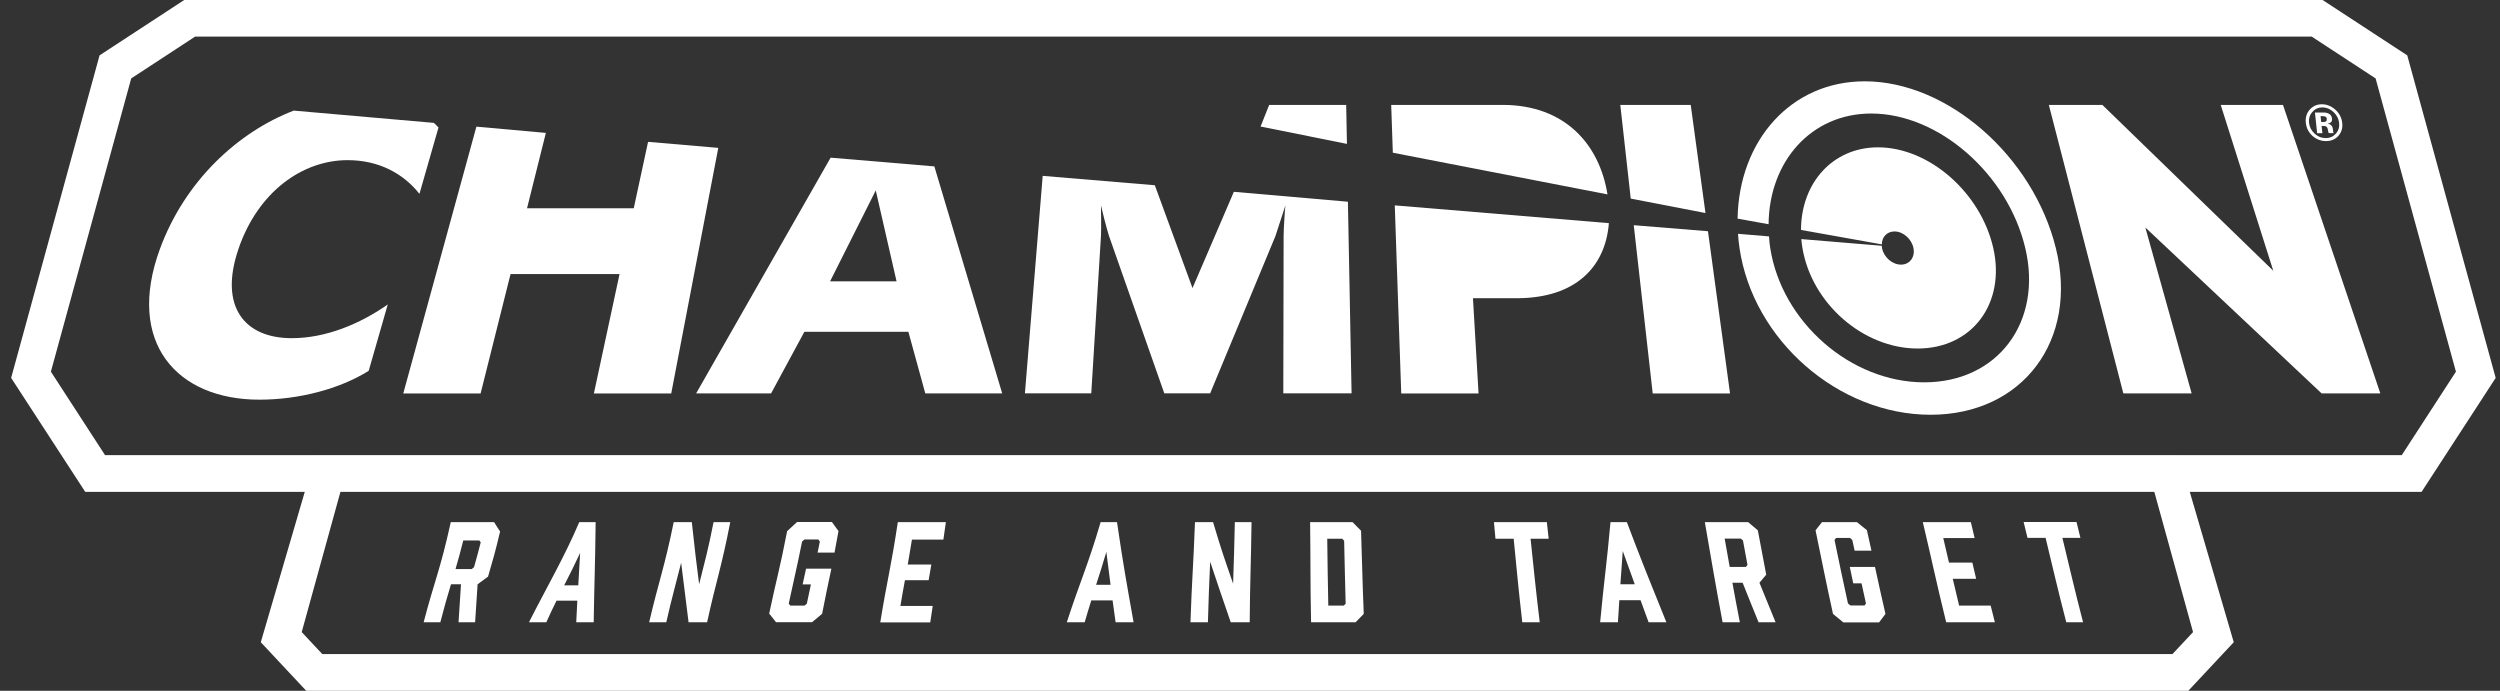
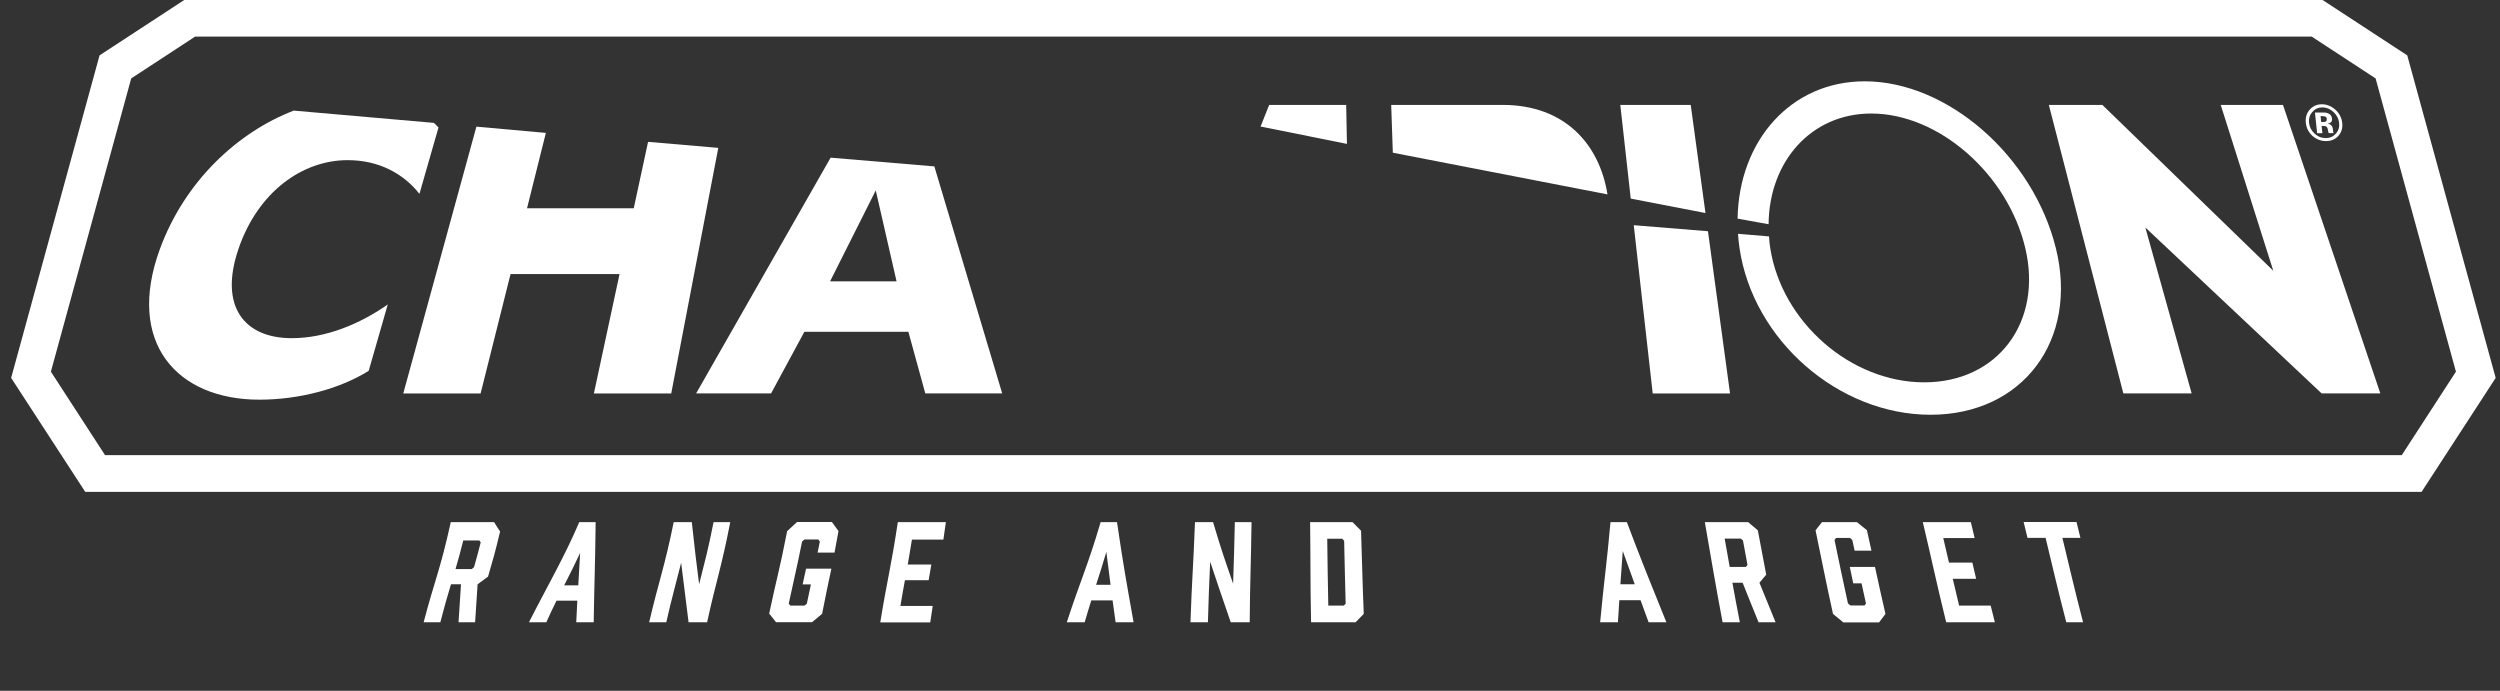
<svg xmlns="http://www.w3.org/2000/svg" width="152" height="42" viewBox="0 0 152 42" fill="none">
  <rect x="0" y="0" width="152" height="42" fill="#333333" stroke="none" />
  <g id="Layer_1" clip-path="url(#clip0_13453_35972)">
-     <path id="Vector" d="M133.049 42H18.619L15.856 39.047L19.169 27.721H132.499L135.812 39.047L133.049 42ZM19.588 39.767H132.086L133.337 38.431L130.809 29.277H20.872L18.344 38.431L19.595 39.767H19.588Z" fill="white" />
    <path id="Vector_2" d="M147.232 29.905H5.182L0.677 22.977L6.053 3.366L11.2 0H141.214L146.361 3.366L151.737 22.977L147.232 29.905ZM6.394 27.673H146.027L149.321 22.598L144.436 4.767L140.553 2.226H11.861L7.978 4.767L3.094 22.598L6.387 27.673H6.394Z" fill="white" />
    <g id="Group">
      <path id="Vector_3" d="M25.757 37.835C26.425 35.282 26.772 34.64 27.407 31.745H30.04C30.184 31.981 30.262 32.093 30.406 32.315C30.118 33.533 29.974 34.031 29.673 35.059C29.418 35.249 29.293 35.34 29.038 35.524C28.979 36.414 28.946 36.84 28.887 37.835H27.879C27.938 36.84 27.97 36.408 28.029 35.524C27.787 35.524 27.663 35.524 27.42 35.524C27.158 36.408 27.027 36.84 26.772 37.835H25.75H25.757ZM28.677 34.6C28.736 34.555 28.763 34.529 28.822 34.483C28.985 33.906 29.064 33.612 29.228 32.977C29.195 32.931 29.175 32.905 29.142 32.859C28.75 32.859 28.553 32.859 28.167 32.859C27.983 33.599 27.885 33.939 27.695 34.6C28.088 34.6 28.285 34.6 28.671 34.6" fill="white" />
      <path id="Vector_4" d="M35.101 36.519C34.597 36.519 34.342 36.519 33.837 36.519C33.589 37.023 33.464 37.285 33.215 37.835H32.161C33.183 35.812 34.335 33.834 35.219 31.745H36.215C36.182 34.594 36.136 35.288 36.097 37.835H35.036C35.062 37.285 35.075 37.023 35.101 36.519ZM35.16 35.583C35.206 34.81 35.226 34.437 35.272 33.618C34.885 34.443 34.695 34.817 34.302 35.589C34.643 35.589 34.813 35.589 35.16 35.589" fill="white" />
      <path id="Vector_5" d="M39.469 37.835C40.065 35.282 40.386 34.568 40.962 31.745H42.062C42.245 33.474 42.33 34.109 42.507 35.524C42.861 34.109 43.044 33.468 43.385 31.745H44.4C43.856 34.548 43.548 35.288 42.992 37.835H41.865C41.669 36.27 41.59 35.661 41.414 34.214C41.053 35.661 40.864 36.277 40.51 37.835H39.469Z" fill="white" />
      <path id="Vector_6" d="M46.763 37.325C47.195 35.262 47.431 34.522 47.857 32.296C48.099 32.08 48.217 31.968 48.459 31.739H50.581C50.745 31.968 50.823 32.073 50.98 32.289C50.882 32.839 50.836 33.094 50.738 33.599C50.325 33.599 50.122 33.599 49.71 33.599C49.762 33.33 49.788 33.199 49.847 32.924C49.815 32.872 49.795 32.852 49.756 32.8C49.415 32.8 49.245 32.8 48.911 32.8C48.852 32.852 48.826 32.878 48.767 32.924C48.446 34.542 48.276 35.183 47.955 36.703C47.994 36.748 48.014 36.775 48.053 36.82H48.917C48.977 36.775 49.003 36.748 49.055 36.703C49.153 36.224 49.206 35.995 49.304 35.53C49.101 35.53 49.003 35.53 48.8 35.53C48.885 35.151 48.924 34.961 49.009 34.574C49.625 34.574 49.932 34.574 50.548 34.574C50.319 35.661 50.208 36.166 49.985 37.318C49.743 37.521 49.618 37.619 49.376 37.829H47.182C47.019 37.619 46.933 37.521 46.776 37.318" fill="white" />
      <path id="Vector_7" d="M53.521 37.835C53.934 35.288 54.176 34.489 54.588 31.745H57.509C57.45 32.184 57.417 32.4 57.358 32.806H55.446C55.341 33.441 55.296 33.736 55.191 34.325C55.761 34.325 56.049 34.325 56.625 34.325C56.559 34.705 56.527 34.895 56.461 35.275C55.885 35.275 55.597 35.275 55.02 35.275C54.909 35.891 54.85 36.198 54.745 36.84C55.531 36.84 55.924 36.84 56.71 36.84C56.651 37.233 56.618 37.429 56.559 37.842H53.528L53.521 37.835Z" fill="white" />
      <path id="Vector_8" d="M67.645 36.506C67.128 36.506 66.866 36.506 66.349 36.506C66.192 37.023 66.106 37.285 65.949 37.835H64.862C65.687 35.288 66.133 34.424 66.918 31.745H67.914C68.307 34.417 68.47 35.295 68.922 37.835H67.829C67.75 37.285 67.717 37.023 67.645 36.506ZM67.521 35.55C67.416 34.758 67.364 34.371 67.266 33.559C67.023 34.378 66.899 34.764 66.643 35.557C66.99 35.557 67.167 35.557 67.514 35.557" fill="white" />
      <path id="Vector_9" d="M72.38 37.835C72.465 35.288 72.557 34.391 72.655 31.745H73.755C74.233 33.363 74.469 34.037 74.973 35.485C75.019 34.037 75.045 33.356 75.078 31.745H76.093C76.06 34.371 76.001 35.295 75.982 37.835H74.829C74.299 36.277 74.056 35.609 73.578 34.149C73.519 35.609 73.48 36.277 73.441 37.835H72.374H72.38Z" fill="white" />
      <path id="Vector_10" d="M82.235 31.745C82.438 31.955 82.543 32.06 82.752 32.269C82.824 34.385 82.831 35.249 82.916 37.325C82.719 37.528 82.615 37.632 82.418 37.835H79.714C79.661 35.295 79.688 34.352 79.655 31.745H82.235ZM81.704 36.82C81.75 36.775 81.77 36.748 81.816 36.703C81.77 35.151 81.763 34.456 81.724 32.878C81.678 32.833 81.652 32.806 81.606 32.754C81.239 32.754 81.056 32.754 80.696 32.754C80.722 34.437 80.722 35.164 80.761 36.82C81.141 36.82 81.325 36.82 81.704 36.82Z" fill="white" />
-       <path id="Vector_11" d="M94.165 32.754C93.72 32.754 93.504 32.754 93.059 32.754C93.275 34.81 93.36 35.707 93.615 37.835H92.555C92.312 35.707 92.234 34.81 92.031 32.754C91.586 32.754 91.37 32.754 90.924 32.754C90.885 32.355 90.872 32.151 90.832 31.745H94.048C94.094 32.158 94.12 32.355 94.159 32.754" fill="white" />
      <path id="Vector_12" d="M99.745 36.493C99.227 36.493 98.972 36.493 98.455 36.493C98.422 37.023 98.402 37.285 98.37 37.835H97.289C97.525 35.295 97.695 34.254 97.918 31.745H98.913C99.679 33.789 100.498 35.819 101.316 37.835H100.236C100.033 37.285 99.934 37.023 99.745 36.493ZM99.391 35.517C99.096 34.705 98.952 34.312 98.664 33.501C98.605 34.312 98.579 34.712 98.52 35.524C98.867 35.524 99.044 35.524 99.391 35.524" fill="white" />
      <path id="Vector_13" d="M104.734 37.835C104.256 35.301 104.086 34.221 103.654 31.745H106.286C106.522 31.948 106.64 32.047 106.876 32.243C107.085 33.337 107.183 33.861 107.386 34.941C107.223 35.138 107.137 35.236 106.974 35.432C107.354 36.375 107.55 36.847 107.956 37.835H106.921C106.522 36.847 106.325 36.375 105.952 35.432C105.703 35.432 105.579 35.432 105.33 35.432C105.5 36.375 105.592 36.847 105.782 37.835H104.728H104.734ZM106.155 34.463C106.195 34.417 106.208 34.391 106.247 34.345C106.136 33.749 106.083 33.455 105.972 32.859C105.919 32.813 105.893 32.793 105.841 32.747C105.448 32.747 105.252 32.747 104.859 32.747C104.983 33.441 105.042 33.782 105.166 34.47C105.566 34.47 105.762 34.47 106.155 34.47" fill="white" />
      <path id="Vector_14" d="M111.446 37.325C110.988 35.229 110.804 34.273 110.385 32.243C110.542 32.047 110.621 31.948 110.778 31.745H112.9C113.142 31.942 113.266 32.04 113.509 32.237C113.62 32.734 113.672 32.983 113.784 33.481C113.371 33.481 113.168 33.481 112.762 33.481C112.703 33.219 112.677 33.088 112.618 32.826C112.566 32.78 112.533 32.754 112.481 32.708C112.14 32.708 111.976 32.708 111.636 32.708C111.597 32.754 111.577 32.78 111.538 32.826C111.859 34.365 112.009 35.111 112.356 36.689C112.415 36.735 112.448 36.761 112.507 36.814C112.847 36.814 113.024 36.814 113.365 36.814C113.397 36.768 113.417 36.742 113.45 36.689C113.338 36.192 113.286 35.95 113.181 35.465C112.978 35.465 112.88 35.465 112.677 35.465C112.592 35.066 112.546 34.869 112.468 34.47C113.083 34.47 113.384 34.47 114 34.47C114.242 35.589 114.367 36.153 114.635 37.325C114.478 37.528 114.399 37.632 114.249 37.842H112.075C111.826 37.632 111.701 37.534 111.453 37.331" fill="white" />
      <path id="Vector_15" d="M118.328 37.835C117.706 35.301 117.477 34.149 116.907 31.745H119.828C119.919 32.132 119.965 32.328 120.057 32.715C119.297 32.715 118.918 32.715 118.151 32.715C118.289 33.311 118.361 33.605 118.498 34.208C119.068 34.208 119.35 34.208 119.919 34.208C120.011 34.601 120.057 34.797 120.149 35.19C119.579 35.19 119.297 35.19 118.728 35.19C118.878 35.838 118.957 36.159 119.114 36.82C119.88 36.82 120.266 36.82 121.033 36.82C121.131 37.226 121.183 37.429 121.288 37.835H118.328Z" fill="white" />
      <path id="Vector_16" d="M126.494 32.702C126.055 32.702 125.833 32.702 125.394 32.702C125.879 34.699 126.101 35.714 126.651 37.835H125.63C125.08 35.714 124.857 34.699 124.372 32.702C123.934 32.702 123.711 32.702 123.272 32.702C123.181 32.315 123.135 32.125 123.037 31.739H126.252C126.35 32.119 126.396 32.309 126.488 32.695" fill="white" />
      <path id="Vector_17" d="M14.494 15.146C15.692 11.636 18.41 9.737 21.134 9.737C23.072 9.737 24.552 10.582 25.502 11.787L26.66 7.753C26.575 7.655 26.477 7.563 26.379 7.471L17.86 6.725C14.468 8.028 11.239 11.001 9.72 15.146C7.645 20.817 10.735 24.3 15.771 24.3C18.154 24.3 20.643 23.659 22.417 22.545L23.576 18.512C21.867 19.71 19.791 20.561 17.735 20.561C14.854 20.561 13.309 18.63 14.494 15.152" fill="white" />
      <path id="Vector_18" d="M39.403 8.624L38.532 12.664H32.043L33.189 8.08L28.965 7.701L24.519 23.921H29.221L31.041 16.665H37.668L36.109 23.921H40.811L43.672 8.991L39.403 8.624Z" fill="white" />
      <path id="Vector_19" d="M50.502 9.586L42.324 23.92H46.881L48.905 20.175H55.23L56.258 23.92H60.934L56.808 10.117L50.496 9.586H50.502ZM50.47 17.104L53.246 11.577L54.51 17.104H50.47Z" fill="white" />
-       <path id="Vector_20" d="M75.019 11.662L72.504 17.516L70.213 11.263L63.396 10.693L62.315 23.914H66.349L66.938 14.354C66.965 13.941 66.938 12.599 66.938 12.481C66.978 12.684 67.292 13.941 67.43 14.354L70.789 23.914H73.578L77.546 14.354L78.156 12.481C78.129 12.599 78.044 13.941 78.044 14.354L78.025 23.914H82.176L81.953 12.265L75.012 11.662H75.019Z" fill="white" />
      <path id="Vector_21" d="M81.848 6.378H77.166L76.643 7.694L81.894 8.748L81.848 6.378Z" fill="white" />
      <path id="Vector_22" d="M91.356 6.378H84.585L84.684 9.285L97.734 11.819C97.256 8.801 95.167 6.378 91.356 6.378Z" fill="white" />
-       <path id="Vector_23" d="M85.188 23.921H89.896L89.556 18.132H92.208C95.868 18.132 97.617 16.161 97.82 13.568L84.802 12.487L85.195 23.921H85.188Z" fill="white" />
      <path id="Vector_24" d="M99.332 13.692L100.485 23.921H105.186L103.844 14.059L99.332 13.692Z" fill="white" />
      <path id="Vector_25" d="M102.796 6.378H98.514L99.149 12.075L103.693 12.952L102.796 6.378Z" fill="white" />
      <path id="Vector_26" d="M144.724 23.92L138.805 6.378H135.02L138.215 16.462L127.823 6.378H124.569L129.1 23.92H133.252L130.436 13.83L141.155 23.92H144.724Z" fill="white" />
-       <path id="Vector_27" d="M115.578 16.089C115.048 16.089 114.53 15.637 114.426 15.08C114.419 15.035 114.413 14.989 114.413 14.943L109.521 14.537C109.534 14.714 109.554 14.89 109.587 15.074C110.15 18.453 113.286 21.19 116.593 21.19C119.9 21.19 121.956 18.453 121.19 15.074C120.417 11.695 117.281 8.958 114.183 8.958C111.427 8.958 109.508 11.125 109.501 13.98L114.413 14.858C114.419 14.406 114.733 14.072 115.185 14.072C115.709 14.072 116.226 14.524 116.338 15.08C116.449 15.637 116.109 16.089 115.585 16.089" fill="white" />
      <path id="Vector_28" d="M113.371 4.944C108.892 4.944 105.723 8.545 105.645 13.293L107.53 13.633C107.563 9.809 110.123 6.902 113.771 6.902C117.863 6.902 122.061 10.562 123.135 15.074C124.209 19.586 121.458 23.246 116.993 23.246C112.527 23.246 108.329 19.586 107.629 15.074C107.589 14.838 107.57 14.609 107.557 14.373L105.671 14.216C105.69 14.498 105.717 14.786 105.762 15.08C106.581 20.679 111.78 25.217 117.379 25.217C122.978 25.217 126.389 20.679 124.994 15.08C123.606 9.482 118.4 4.944 113.378 4.944" fill="white" />
      <path id="Vector_29" d="M142.17 8.264C141.98 8.473 141.731 8.578 141.424 8.578C141.116 8.578 140.834 8.473 140.592 8.257C140.356 8.041 140.225 7.773 140.193 7.458C140.16 7.131 140.251 6.856 140.454 6.64C140.651 6.437 140.887 6.339 141.175 6.339C141.463 6.339 141.744 6.45 141.987 6.666C142.229 6.882 142.367 7.151 142.406 7.458C142.445 7.779 142.367 8.041 142.17 8.264ZM140.585 6.81C140.428 6.993 140.363 7.21 140.389 7.458C140.415 7.72 140.526 7.936 140.723 8.12C140.919 8.303 141.149 8.395 141.404 8.395C141.659 8.395 141.862 8.303 142.026 8.12C142.183 7.936 142.249 7.714 142.216 7.458C142.183 7.21 142.072 6.993 141.875 6.81C141.679 6.627 141.45 6.529 141.207 6.529C140.965 6.529 140.749 6.62 140.592 6.81M140.88 8.087L140.749 6.843C140.828 6.843 140.939 6.843 141.09 6.843C141.24 6.843 141.325 6.843 141.338 6.843C141.437 6.849 141.515 6.869 141.587 6.908C141.705 6.967 141.771 7.065 141.784 7.203C141.797 7.308 141.777 7.38 141.725 7.432C141.672 7.478 141.607 7.504 141.522 7.517C141.6 7.53 141.659 7.557 141.705 7.589C141.784 7.648 141.83 7.74 141.843 7.871L141.856 7.982V8.021L141.875 8.061L141.889 8.094H141.581C141.568 8.054 141.555 7.995 141.541 7.923C141.528 7.851 141.515 7.799 141.502 7.773C141.483 7.727 141.45 7.701 141.404 7.681C141.378 7.668 141.338 7.661 141.293 7.661H141.221H141.155L141.201 8.1H140.88V8.087ZM141.358 7.085C141.312 7.065 141.247 7.059 141.168 7.059H141.09L141.129 7.419H141.253C141.325 7.419 141.384 7.406 141.424 7.373C141.463 7.34 141.476 7.295 141.469 7.223C141.463 7.157 141.424 7.105 141.358 7.079" fill="white" />
    </g>
  </g>
  <defs>
    <clipPath id="clip0_13453_35972">
      <rect width="151.06" height="42" fill="white" transform="translate(0.677)" />
    </clipPath>
  </defs>
</svg>